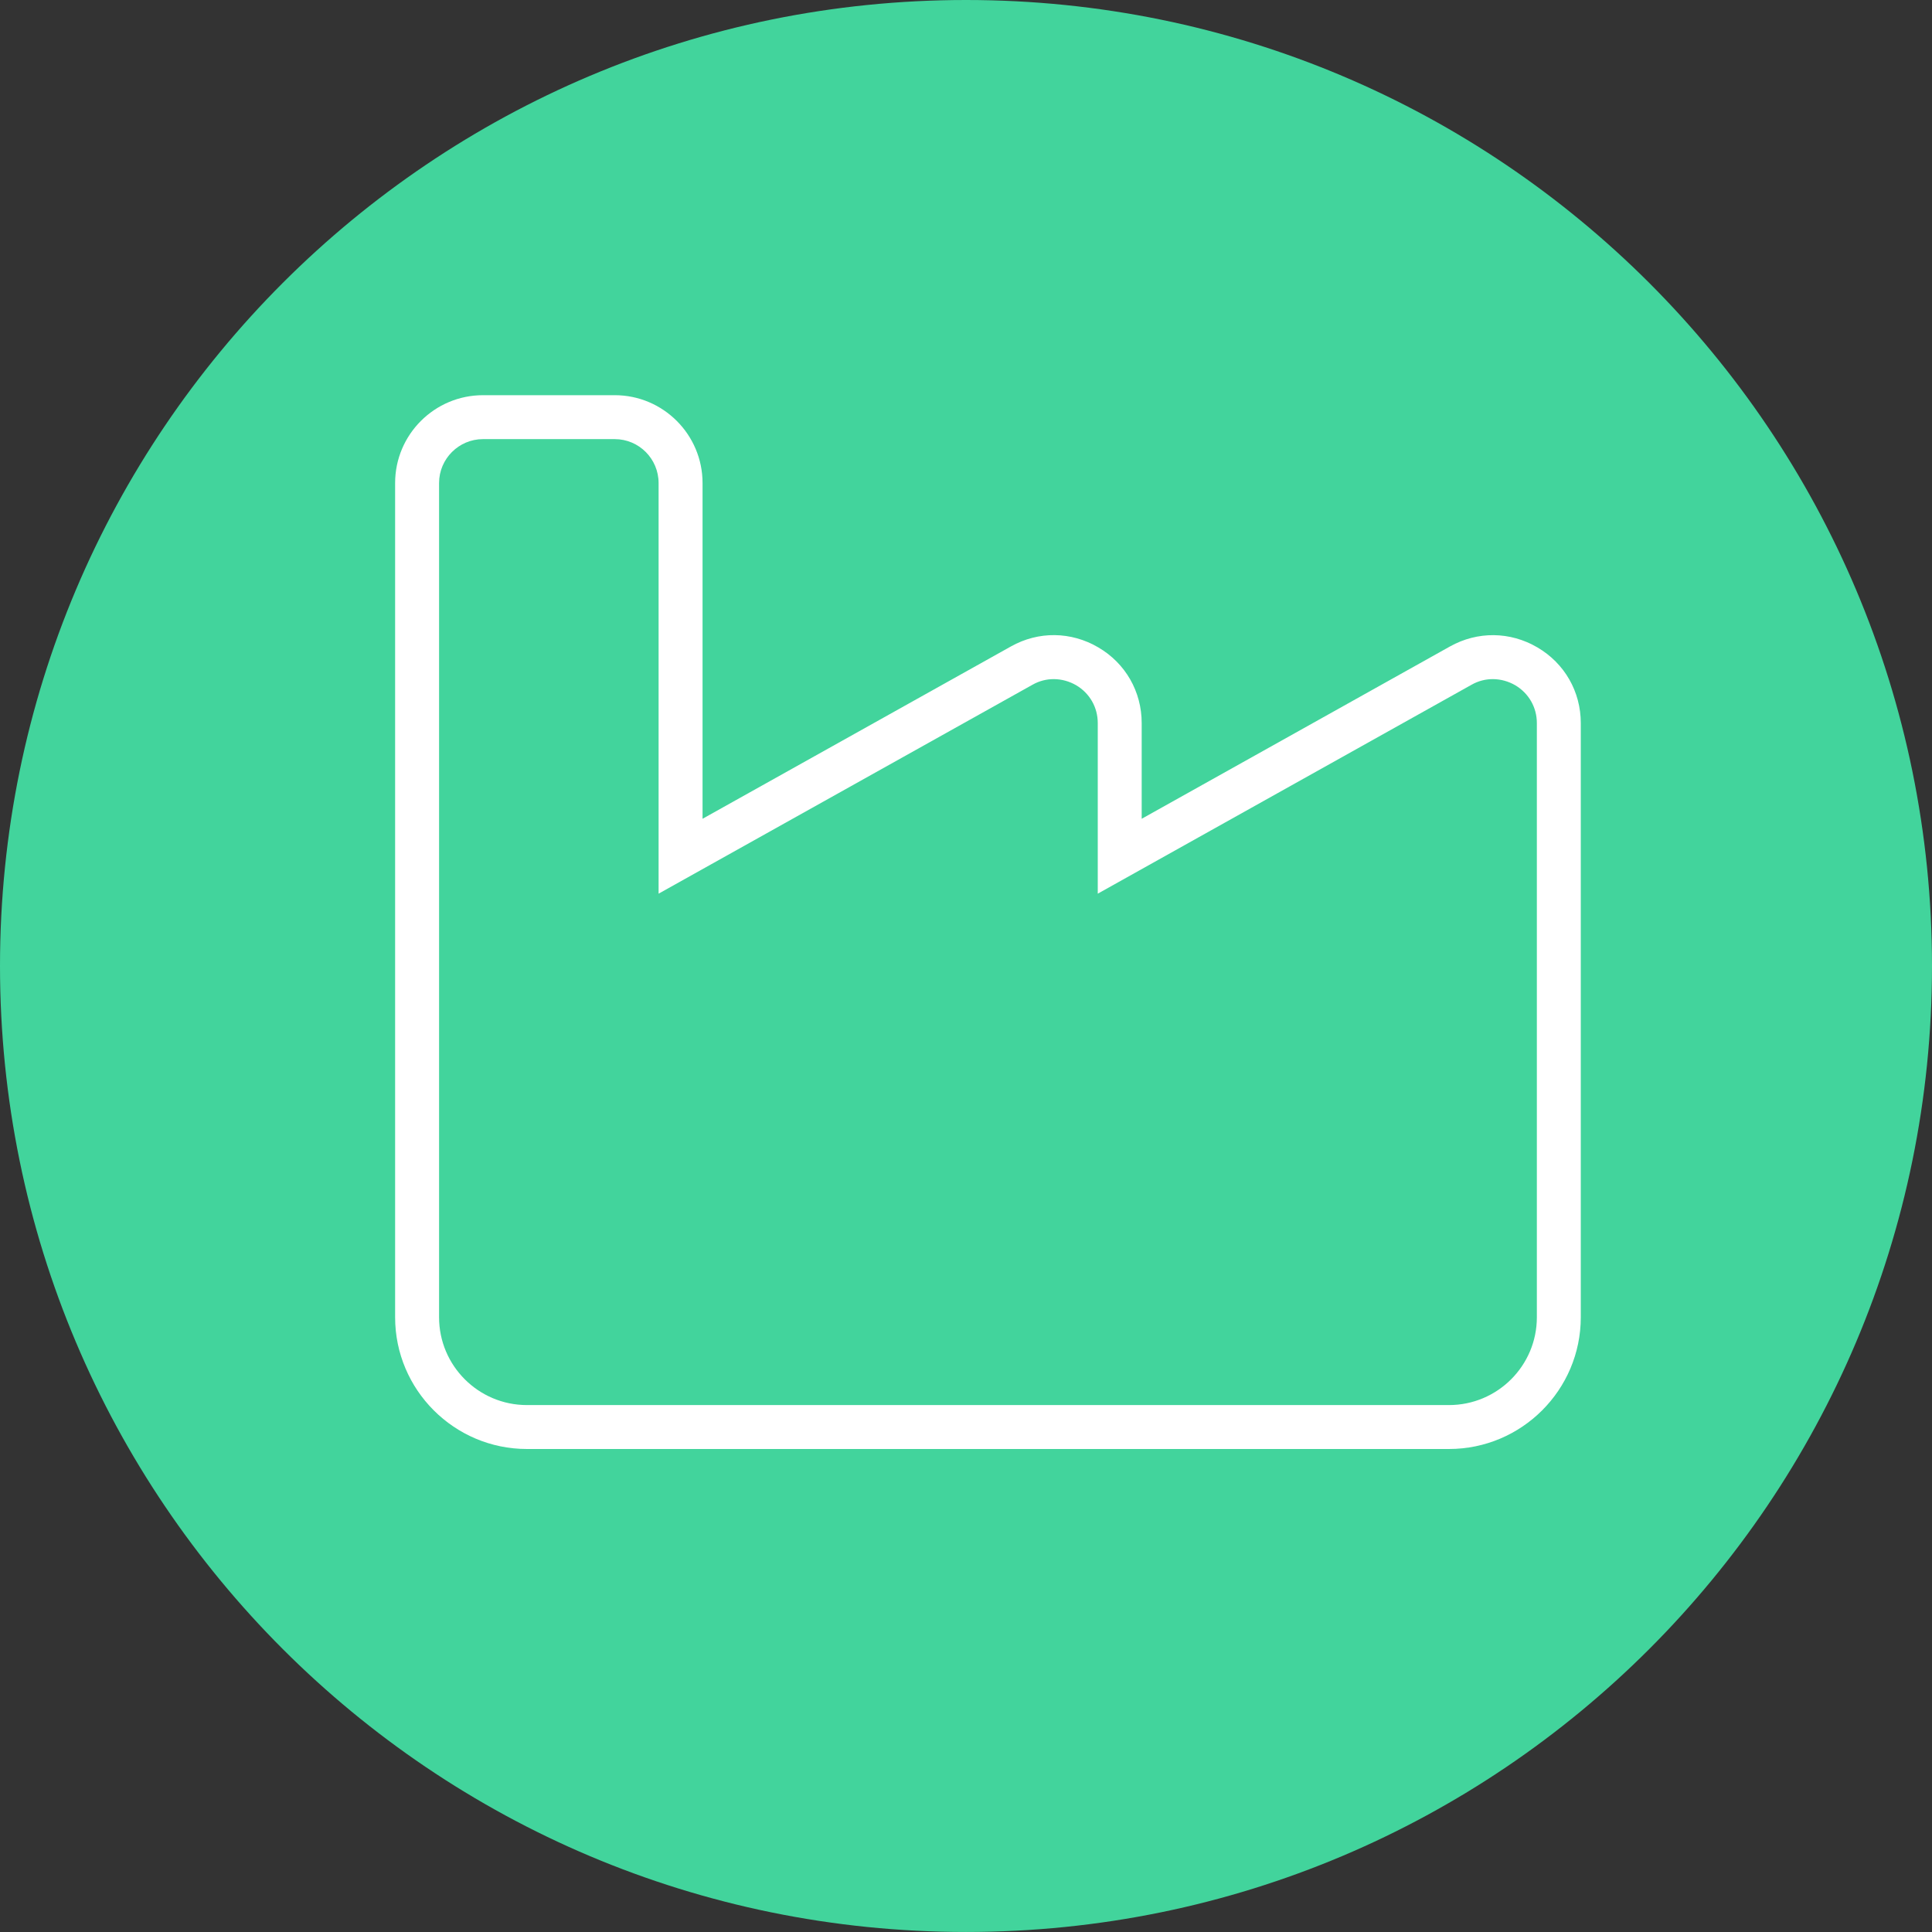
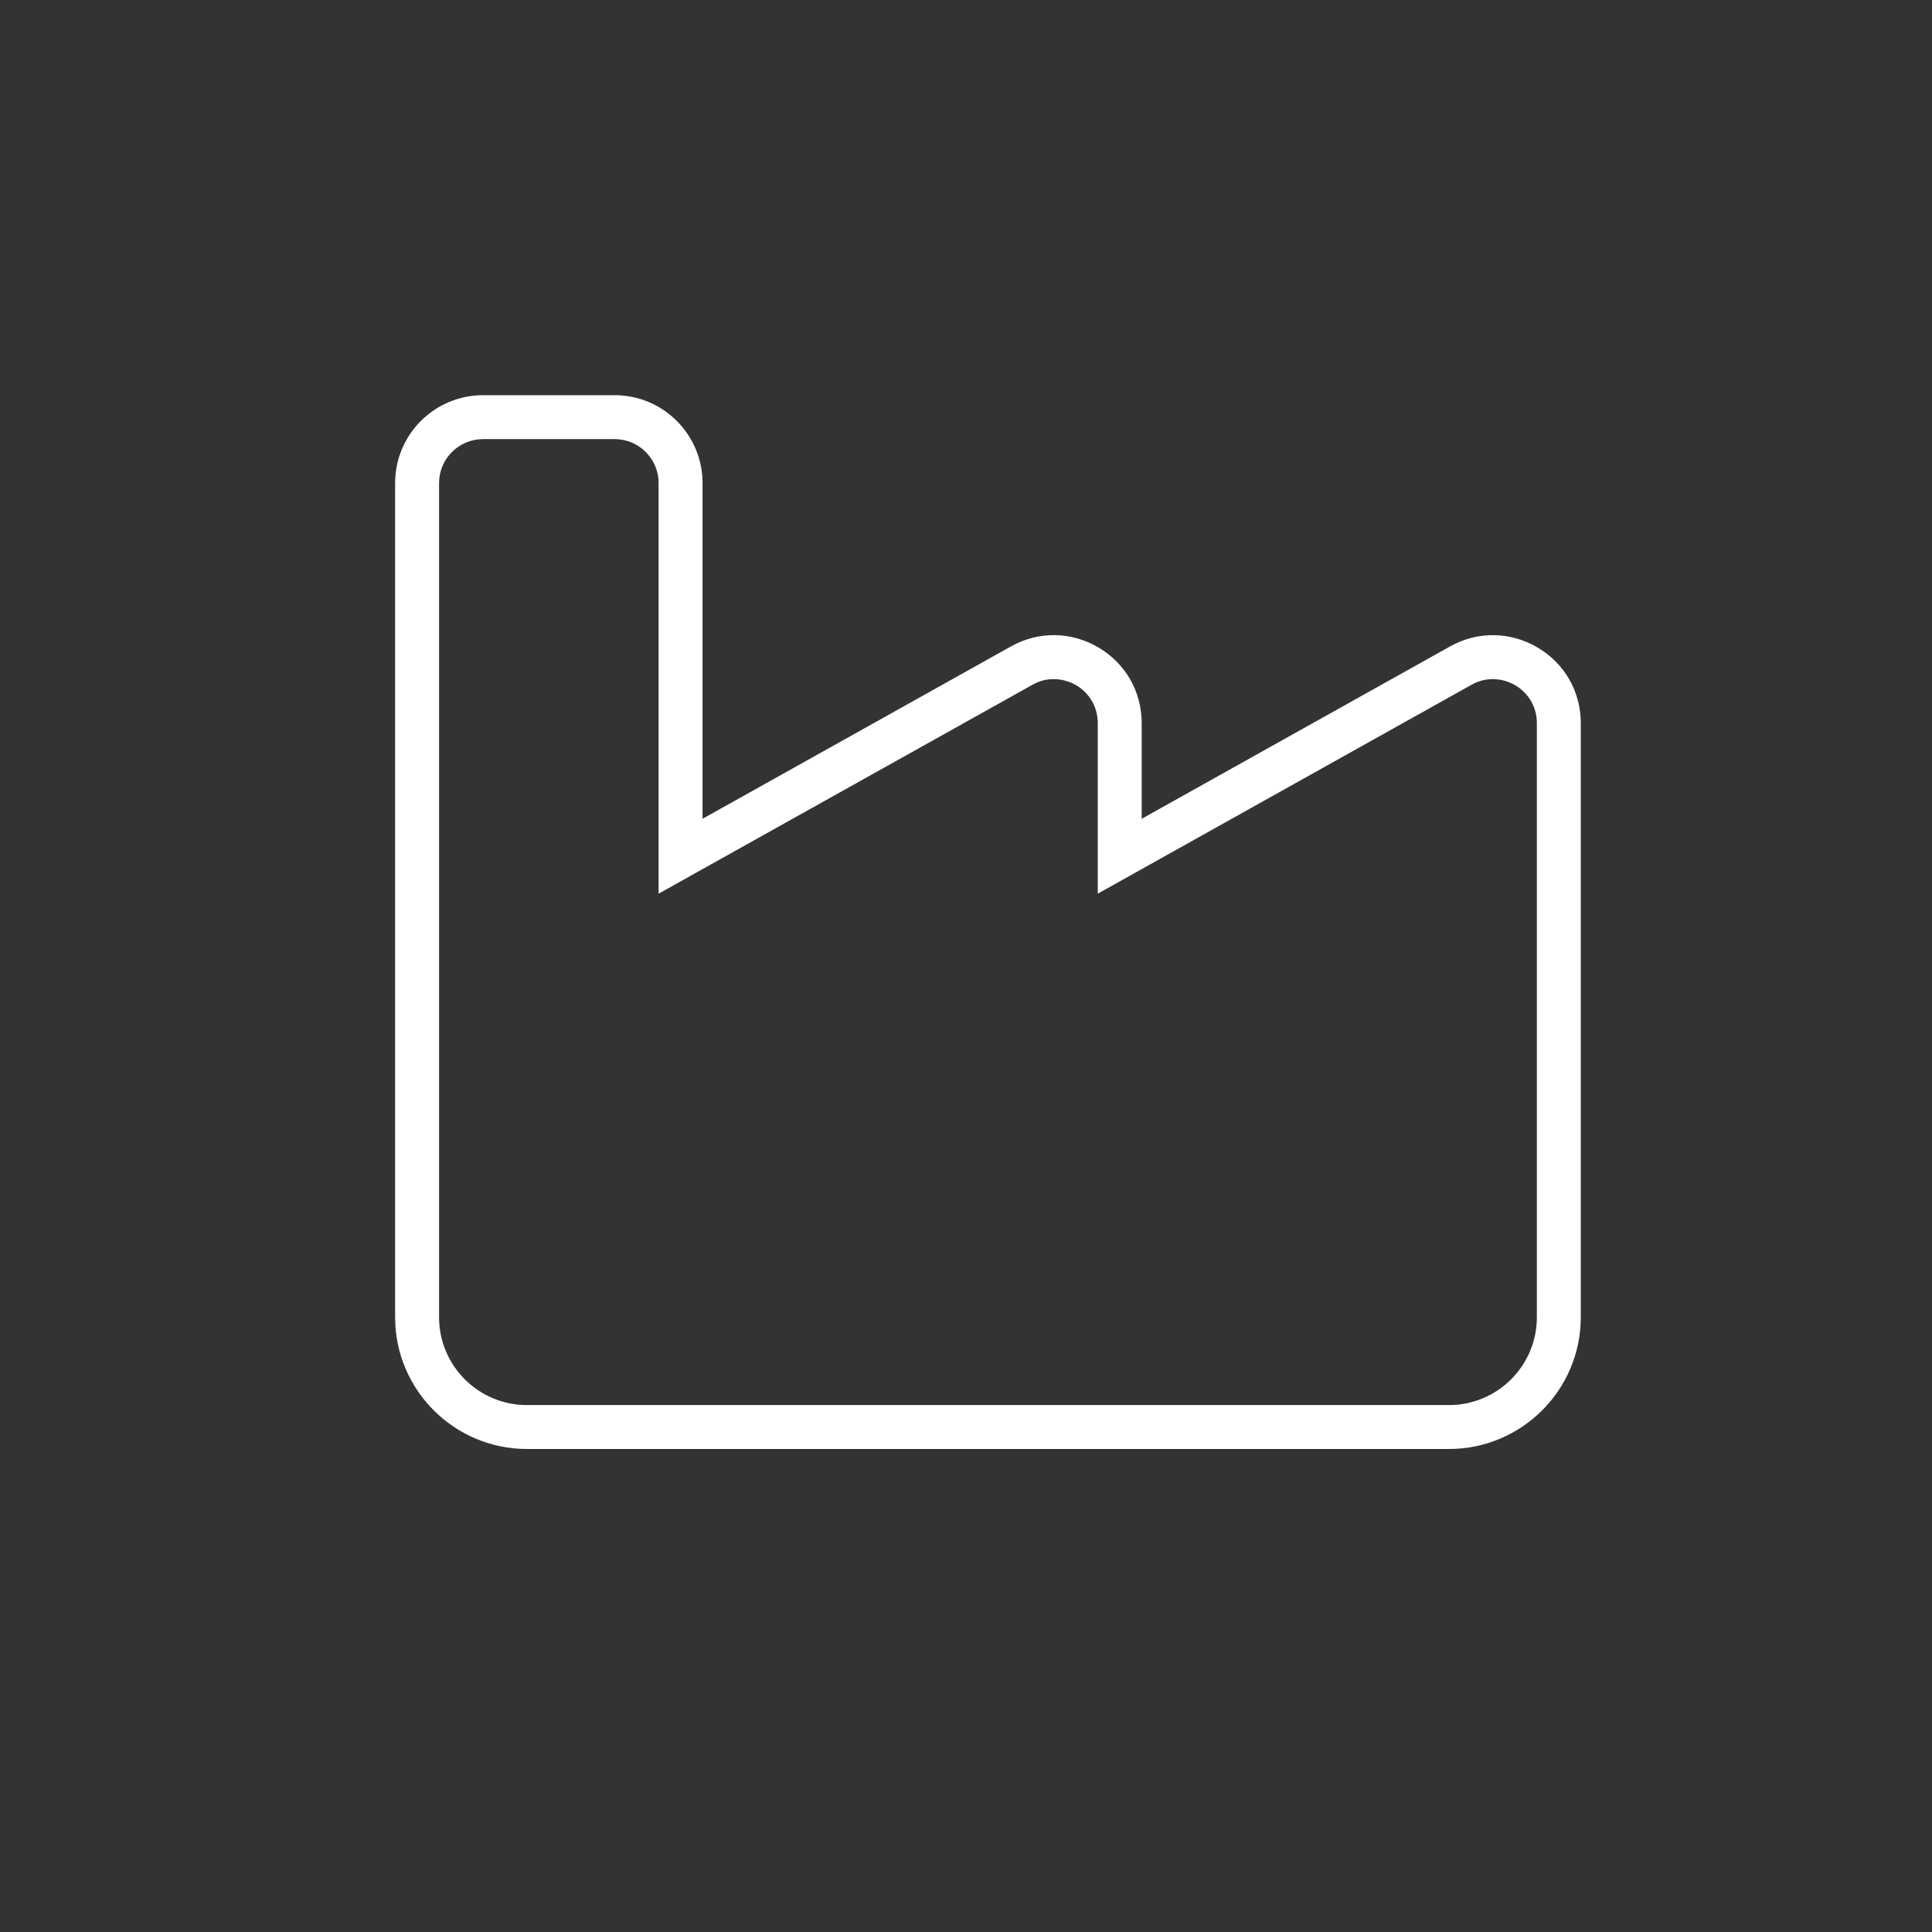
<svg xmlns="http://www.w3.org/2000/svg" width="80" height="80" viewBox="0 0 80 80" fill="none">
  <rect x="0" y="0" width="80" height="80" fill="#333333" stroke="none" />
-   <path d="M80 39.999C80 62.094 62.109 79.999 40.001 79.999C17.892 79.999 0 62.094 0 39.999C0 17.905 17.892 0 40.001 0C62.109 0 80 17.905 80 39.999Z" fill="#42D49C" />
  <path d="M59.999 60H21.819C18.81 60 16.361 57.551 16.361 54.546V20.001C16.361 17.995 17.993 16.364 20 16.364H25.456C27.459 16.364 29.091 17.995 29.091 20.001V33.904L41.86 26.768C42.999 26.128 44.35 26.144 45.48 26.808C46.605 27.466 47.275 28.639 47.275 29.942V33.904L60.041 26.768C61.18 26.132 62.531 26.144 63.661 26.808C64.786 27.466 65.457 28.639 65.457 29.942V54.546C65.457 57.551 63.008 60 59.999 60ZM20 18.183C18.998 18.183 18.181 18.999 18.181 20.001V54.546C18.181 56.55 19.811 58.181 21.819 58.181H59.999C62.007 58.181 63.638 56.55 63.638 54.546V29.942C63.638 29.29 63.302 28.705 62.742 28.374C62.172 28.046 61.493 28.034 60.932 28.355L45.456 37.005V29.942C45.456 29.29 45.122 28.705 44.561 28.374C43.992 28.046 43.311 28.034 42.751 28.355L27.271 37.005V20.001C27.271 18.999 26.458 18.183 25.456 18.183H20Z" fill="white" />
</svg>